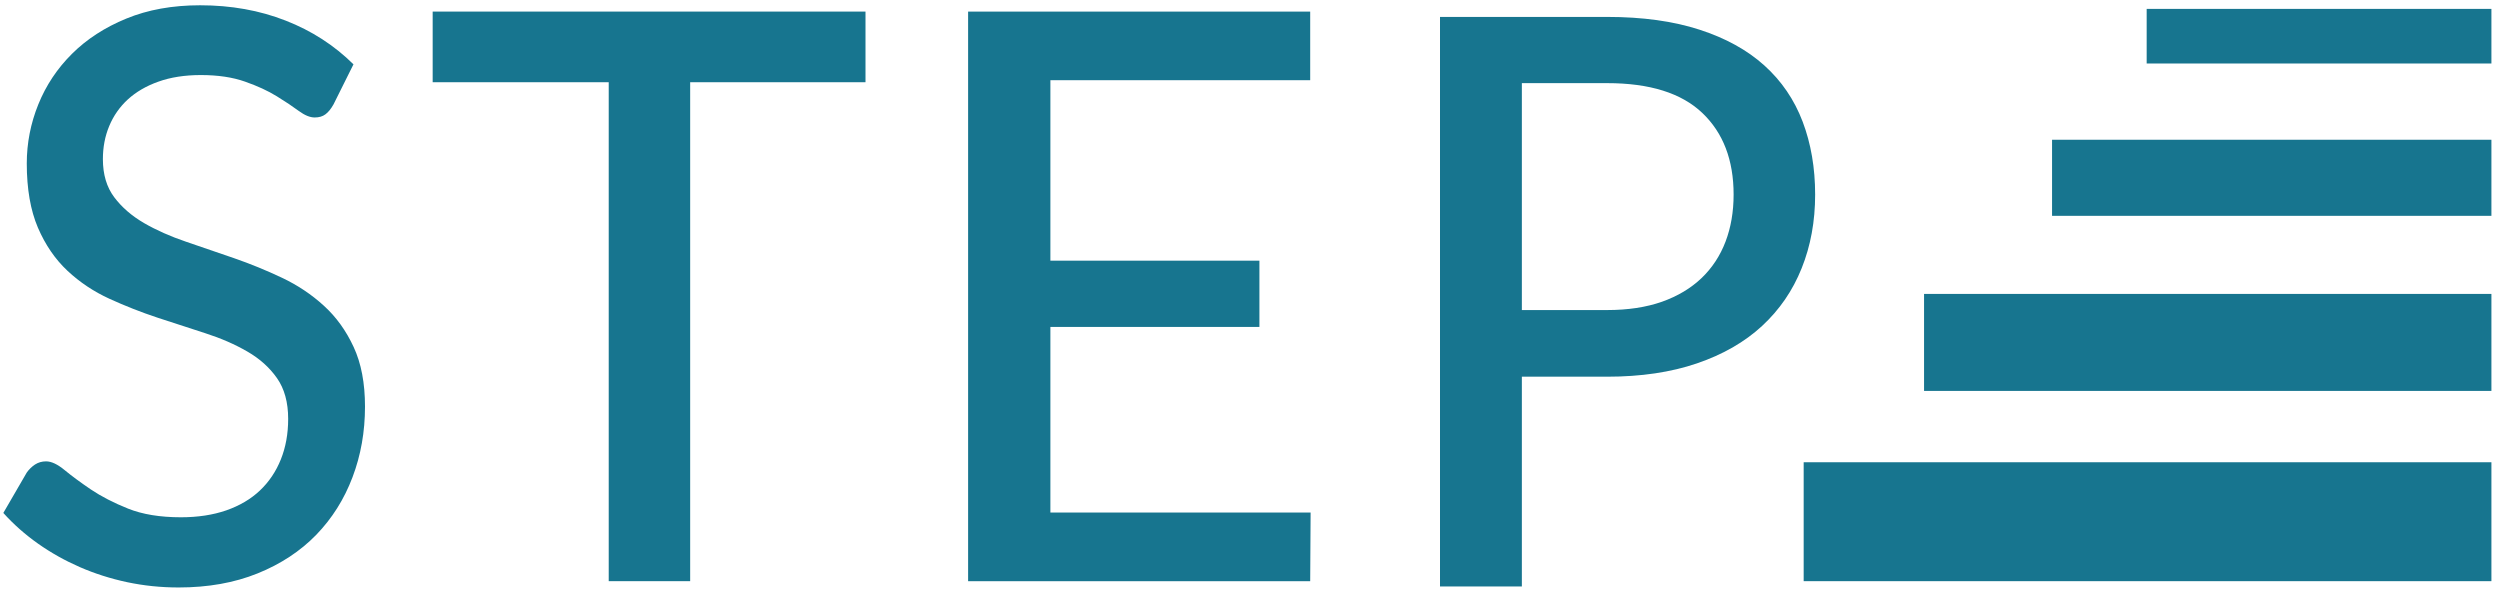
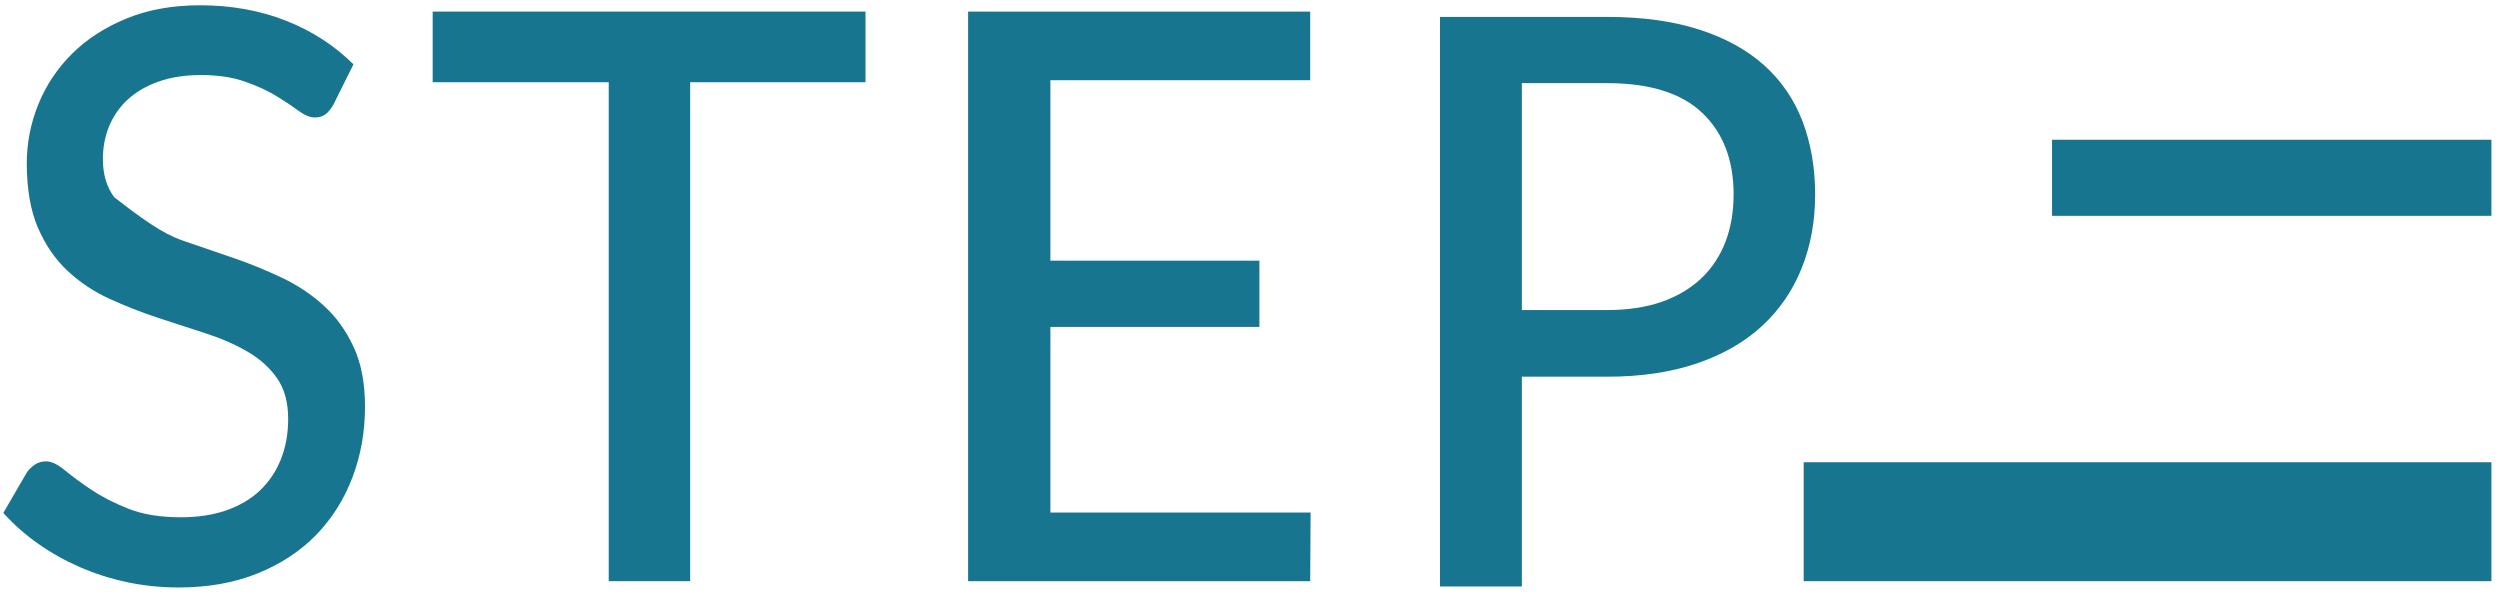
<svg xmlns="http://www.w3.org/2000/svg" width="90px" height="22px" viewBox="0 0 90 22" version="1.1">
  <g>
    <path d="M57.858,11.162 C58.606,11.162 59.263,11.062 59.831,10.863 C60.397,10.661 60.872,10.377 61.255,10.012 C61.638,9.645 61.926,9.207 62.12,8.697 C62.313,8.188 62.41,7.625 62.41,7.005 C62.41,5.76 62.034,4.78 61.282,4.065 C60.531,3.351 59.39,2.993 57.858,2.993 L54.787,2.993 L54.787,11.162 L57.858,11.162 Z M57.858,0.609 C59.132,0.609 60.238,0.762 61.178,1.067 C62.12,1.371 62.9,1.801 63.518,2.358 C64.136,2.915 64.595,3.589 64.895,4.379 C65.195,5.17 65.345,6.046 65.345,7.005 C65.345,7.968 65.183,8.852 64.86,9.656 C64.538,10.461 64.063,11.153 63.435,11.734 C62.807,12.314 62.025,12.763 61.089,13.082 C60.153,13.401 59.076,13.561 57.858,13.561 L54.787,13.561 L54.787,21.113 L51.84,21.113 L51.84,0.609 L57.858,0.609 Z" id="Shape" fill="#17758f" />
    <polygon points="47.182 18.451 47.167 20.922 34.852 20.922 34.852 0.417 47.167 0.417 47.167 2.888 37.814 2.888 37.814 9.383 45.339 9.383 45.339 11.77 37.814 11.77 37.814 18.451" fill="#17758f" />
    <polygon points="31.158 2.96 24.846 2.96 24.846 20.922 21.914 20.922 21.914 2.96 15.576 2.96 15.576 0.417 31.158 0.417" fill="#17758f" />
-     <path d="M12.006,3.759 C11.915,3.921 11.818,4.04 11.715,4.116 C11.615,4.192 11.485,4.229 11.327,4.229 C11.162,4.229 10.972,4.152 10.759,3.996 C10.547,3.839 10.283,3.662 9.965,3.466 C9.647,3.27 9.266,3.094 8.822,2.939 C8.379,2.782 7.849,2.702 7.231,2.702 C6.651,2.702 6.141,2.782 5.703,2.939 C5.265,3.094 4.898,3.309 4.601,3.58 C4.307,3.851 4.084,4.171 3.932,4.538 C3.779,4.903 3.704,5.301 3.704,5.73 C3.704,6.281 3.84,6.738 4.113,7.101 C4.385,7.463 4.742,7.772 5.185,8.03 C5.627,8.286 6.13,8.509 6.692,8.7 C7.255,8.891 7.831,9.088 8.422,9.293 C9.012,9.497 9.589,9.733 10.152,10 C10.714,10.266 11.216,10.601 11.659,11.006 C12.103,11.41 12.46,11.905 12.731,12.492 C13.004,13.077 13.14,13.793 13.14,14.639 C13.14,15.543 12.99,16.391 12.69,17.181 C12.391,17.972 11.956,18.663 11.384,19.254 C10.811,19.843 10.107,20.306 9.272,20.643 C8.438,20.98 7.491,21.149 6.429,21.149 C5.793,21.149 5.174,21.085 4.575,20.958 C3.976,20.83 3.409,20.649 2.875,20.416 C2.339,20.182 1.839,19.902 1.373,19.574 C0.907,19.245 0.489,18.876 0.12,18.466 L0.964,17.011 C1.047,16.895 1.146,16.799 1.26,16.723 C1.377,16.648 1.509,16.609 1.657,16.609 C1.851,16.609 2.073,16.714 2.327,16.924 C2.581,17.133 2.895,17.365 3.269,17.619 C3.642,17.87 4.089,18.101 4.61,18.31 C5.131,18.518 5.765,18.622 6.512,18.622 C7.122,18.622 7.667,18.539 8.147,18.373 C8.626,18.205 9.029,17.968 9.355,17.66 C9.682,17.351 9.934,16.978 10.11,16.54 C10.286,16.102 10.374,15.615 10.374,15.082 C10.374,14.483 10.239,13.994 9.971,13.612 C9.704,13.231 9.349,12.912 8.905,12.656 C8.462,12.399 7.96,12.179 7.397,11.998 C6.834,11.816 6.258,11.628 5.668,11.435 C5.077,11.239 4.501,11.012 3.938,10.755 C3.375,10.497 2.872,10.162 2.43,9.749 C1.988,9.335 1.632,8.817 1.364,8.194 C1.098,7.57 0.964,6.8 0.964,5.885 C0.964,5.153 1.102,4.444 1.379,3.759 C1.655,3.075 2.059,2.468 2.59,1.939 C3.121,1.41 3.774,0.986 4.548,0.669 C5.322,0.35 6.207,0.19 7.205,0.19 C8.32,0.19 9.346,0.374 10.282,0.741 C11.219,1.106 12.034,1.632 12.725,2.316 L12.006,3.759 Z" id="Shape" fill="#17758f" />
+     <path d="M12.006,3.759 C11.915,3.921 11.818,4.04 11.715,4.116 C11.615,4.192 11.485,4.229 11.327,4.229 C11.162,4.229 10.972,4.152 10.759,3.996 C10.547,3.839 10.283,3.662 9.965,3.466 C9.647,3.27 9.266,3.094 8.822,2.939 C8.379,2.782 7.849,2.702 7.231,2.702 C6.651,2.702 6.141,2.782 5.703,2.939 C5.265,3.094 4.898,3.309 4.601,3.58 C4.307,3.851 4.084,4.171 3.932,4.538 C3.779,4.903 3.704,5.301 3.704,5.73 C3.704,6.281 3.84,6.738 4.113,7.101 C5.627,8.286 6.13,8.509 6.692,8.7 C7.255,8.891 7.831,9.088 8.422,9.293 C9.012,9.497 9.589,9.733 10.152,10 C10.714,10.266 11.216,10.601 11.659,11.006 C12.103,11.41 12.46,11.905 12.731,12.492 C13.004,13.077 13.14,13.793 13.14,14.639 C13.14,15.543 12.99,16.391 12.69,17.181 C12.391,17.972 11.956,18.663 11.384,19.254 C10.811,19.843 10.107,20.306 9.272,20.643 C8.438,20.98 7.491,21.149 6.429,21.149 C5.793,21.149 5.174,21.085 4.575,20.958 C3.976,20.83 3.409,20.649 2.875,20.416 C2.339,20.182 1.839,19.902 1.373,19.574 C0.907,19.245 0.489,18.876 0.12,18.466 L0.964,17.011 C1.047,16.895 1.146,16.799 1.26,16.723 C1.377,16.648 1.509,16.609 1.657,16.609 C1.851,16.609 2.073,16.714 2.327,16.924 C2.581,17.133 2.895,17.365 3.269,17.619 C3.642,17.87 4.089,18.101 4.61,18.31 C5.131,18.518 5.765,18.622 6.512,18.622 C7.122,18.622 7.667,18.539 8.147,18.373 C8.626,18.205 9.029,17.968 9.355,17.66 C9.682,17.351 9.934,16.978 10.11,16.54 C10.286,16.102 10.374,15.615 10.374,15.082 C10.374,14.483 10.239,13.994 9.971,13.612 C9.704,13.231 9.349,12.912 8.905,12.656 C8.462,12.399 7.96,12.179 7.397,11.998 C6.834,11.816 6.258,11.628 5.668,11.435 C5.077,11.239 4.501,11.012 3.938,10.755 C3.375,10.497 2.872,10.162 2.43,9.749 C1.988,9.335 1.632,8.817 1.364,8.194 C1.098,7.57 0.964,6.8 0.964,5.885 C0.964,5.153 1.102,4.444 1.379,3.759 C1.655,3.075 2.059,2.468 2.59,1.939 C3.121,1.41 3.774,0.986 4.548,0.669 C5.322,0.35 6.207,0.19 7.205,0.19 C8.32,0.19 9.346,0.374 10.282,0.741 C11.219,1.106 12.034,1.632 12.725,2.316 L12.006,3.759 Z" id="Shape" fill="#17758f" />
    <polygon points="64.932 20.922 89.691 20.922 89.691 16.641 64.932 16.641" fill="#17758f" />
-     <polygon points="69.266 14.073 89.691 14.073 89.691 10.581 69.266 10.581" fill="#17758f" />
    <polygon points="73.874 7.77 89.691 7.77 89.691 5.031 73.874 5.031" fill="#17758f" />
-     <polygon points="77.28 2.286 89.691 2.286 89.691 0.32 77.28 0.32" fill="#17758f" />
  </g>
</svg>